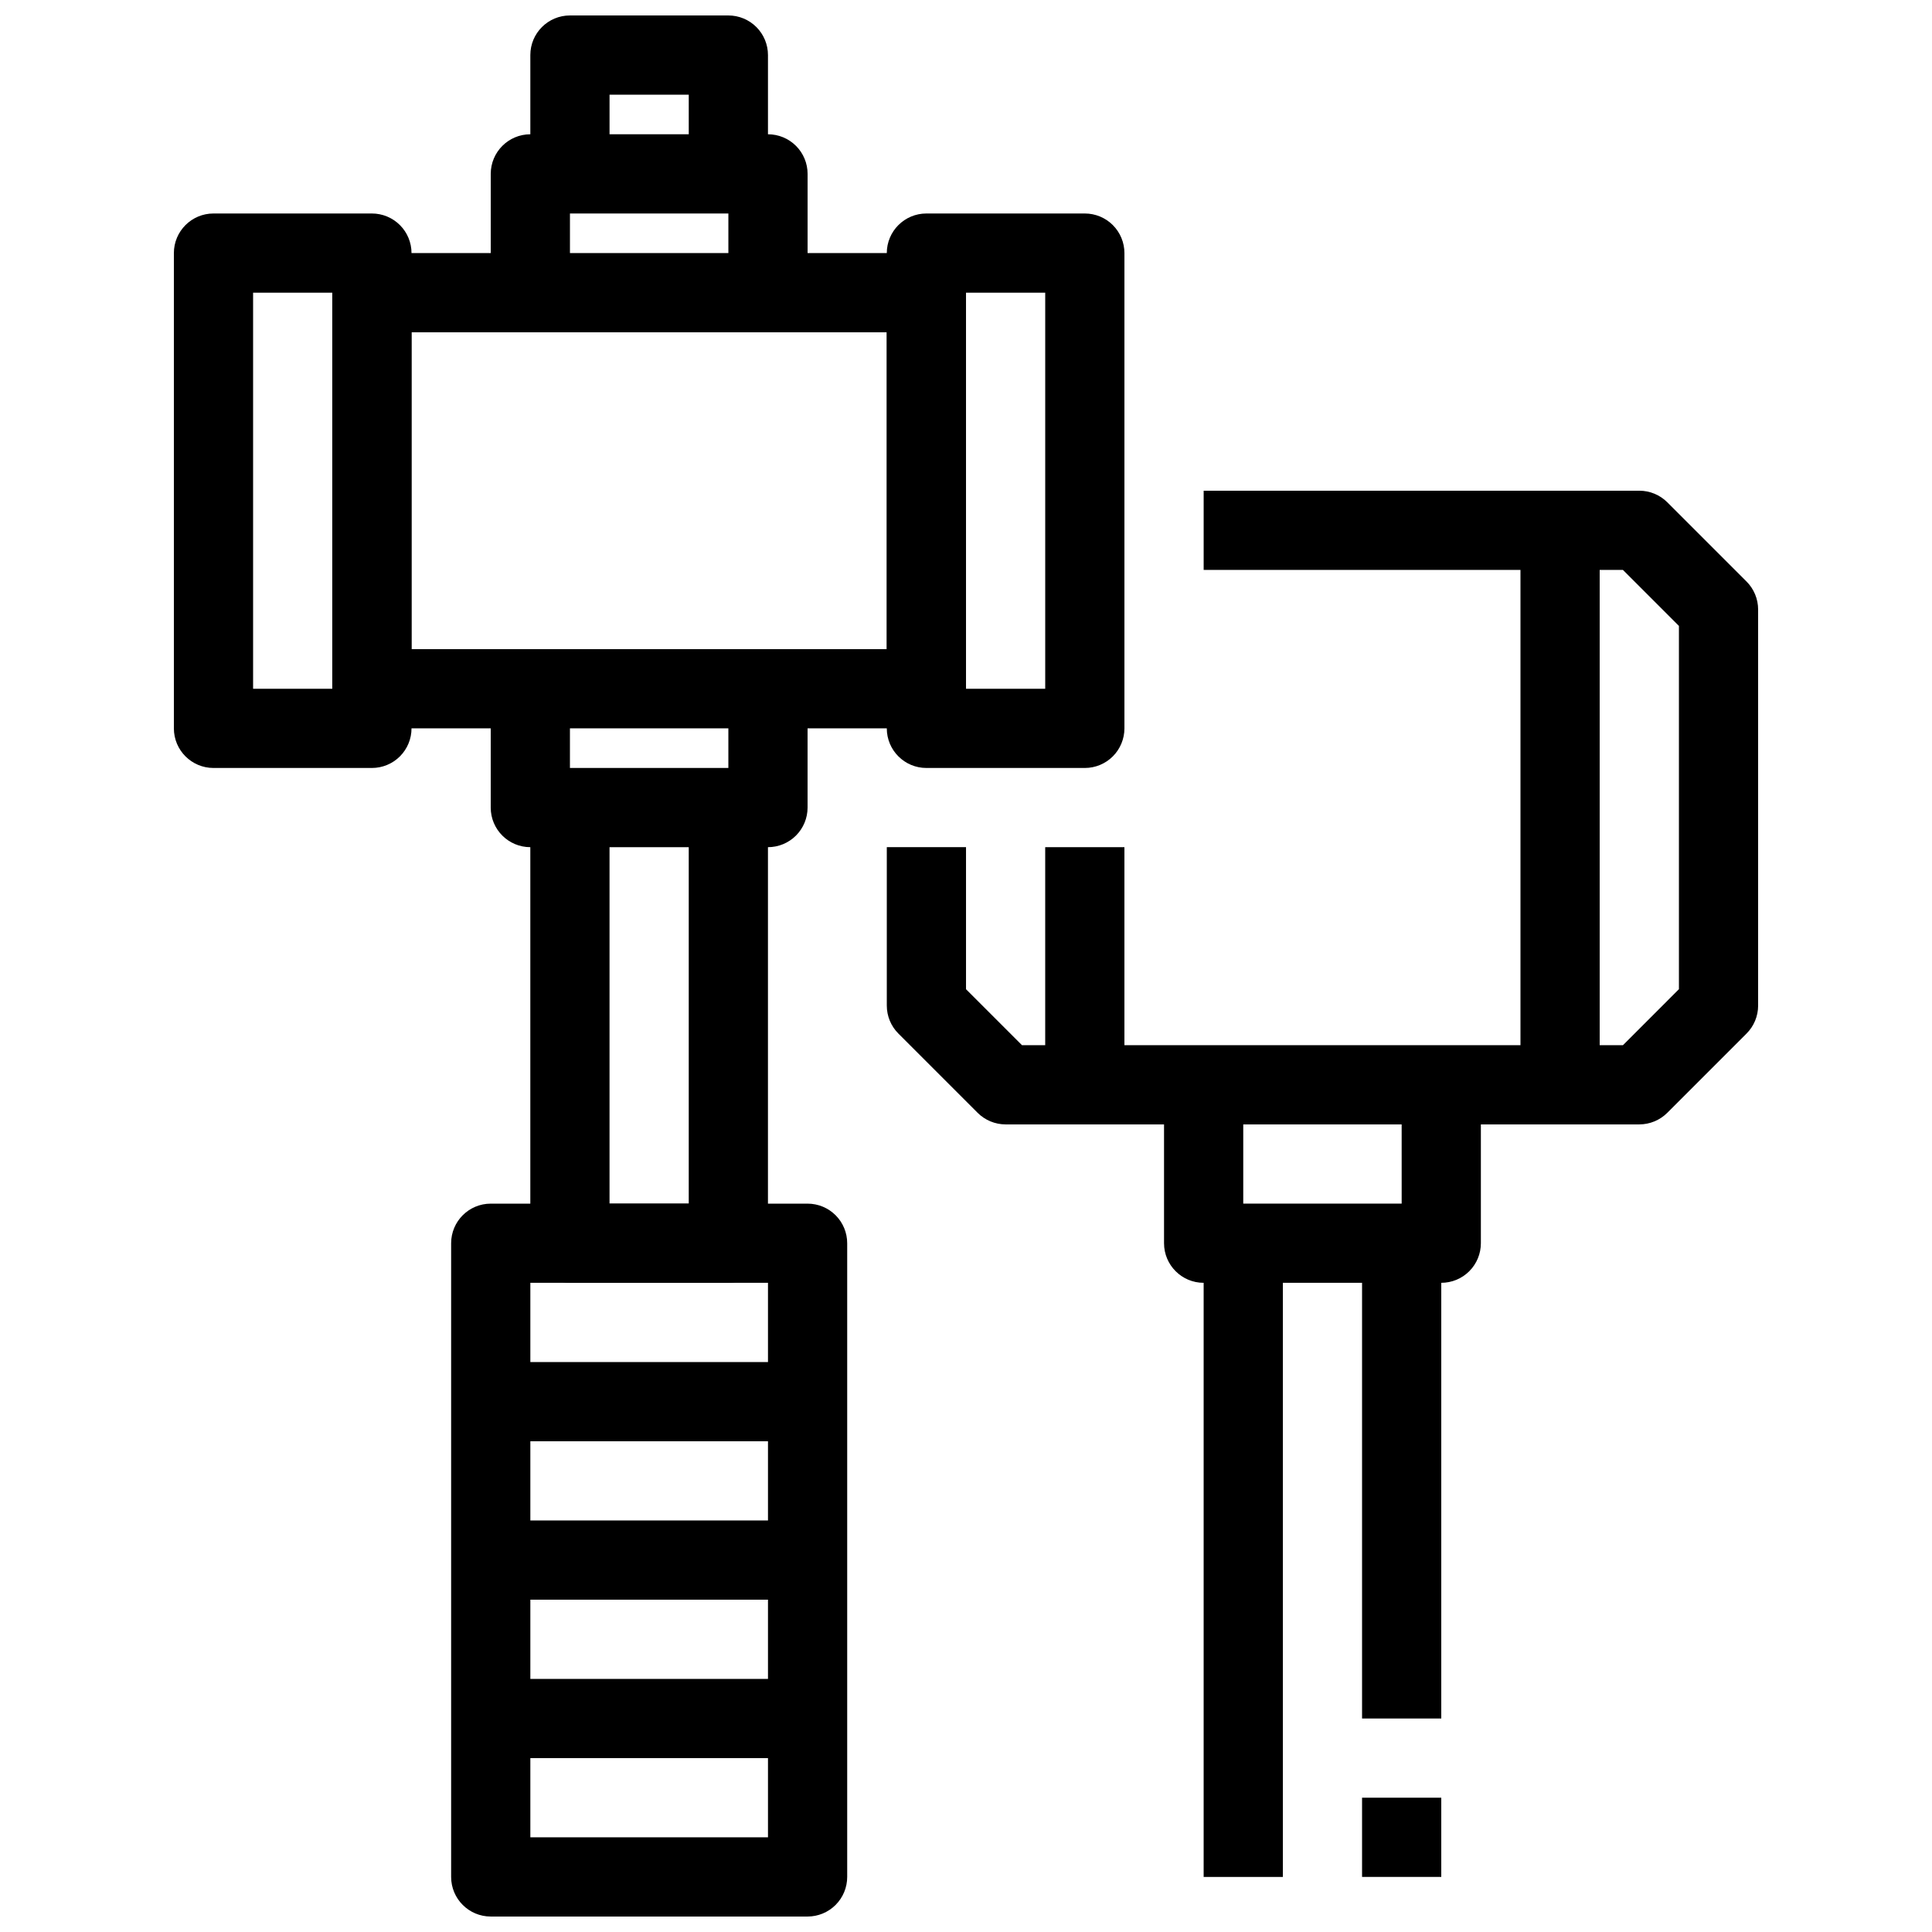
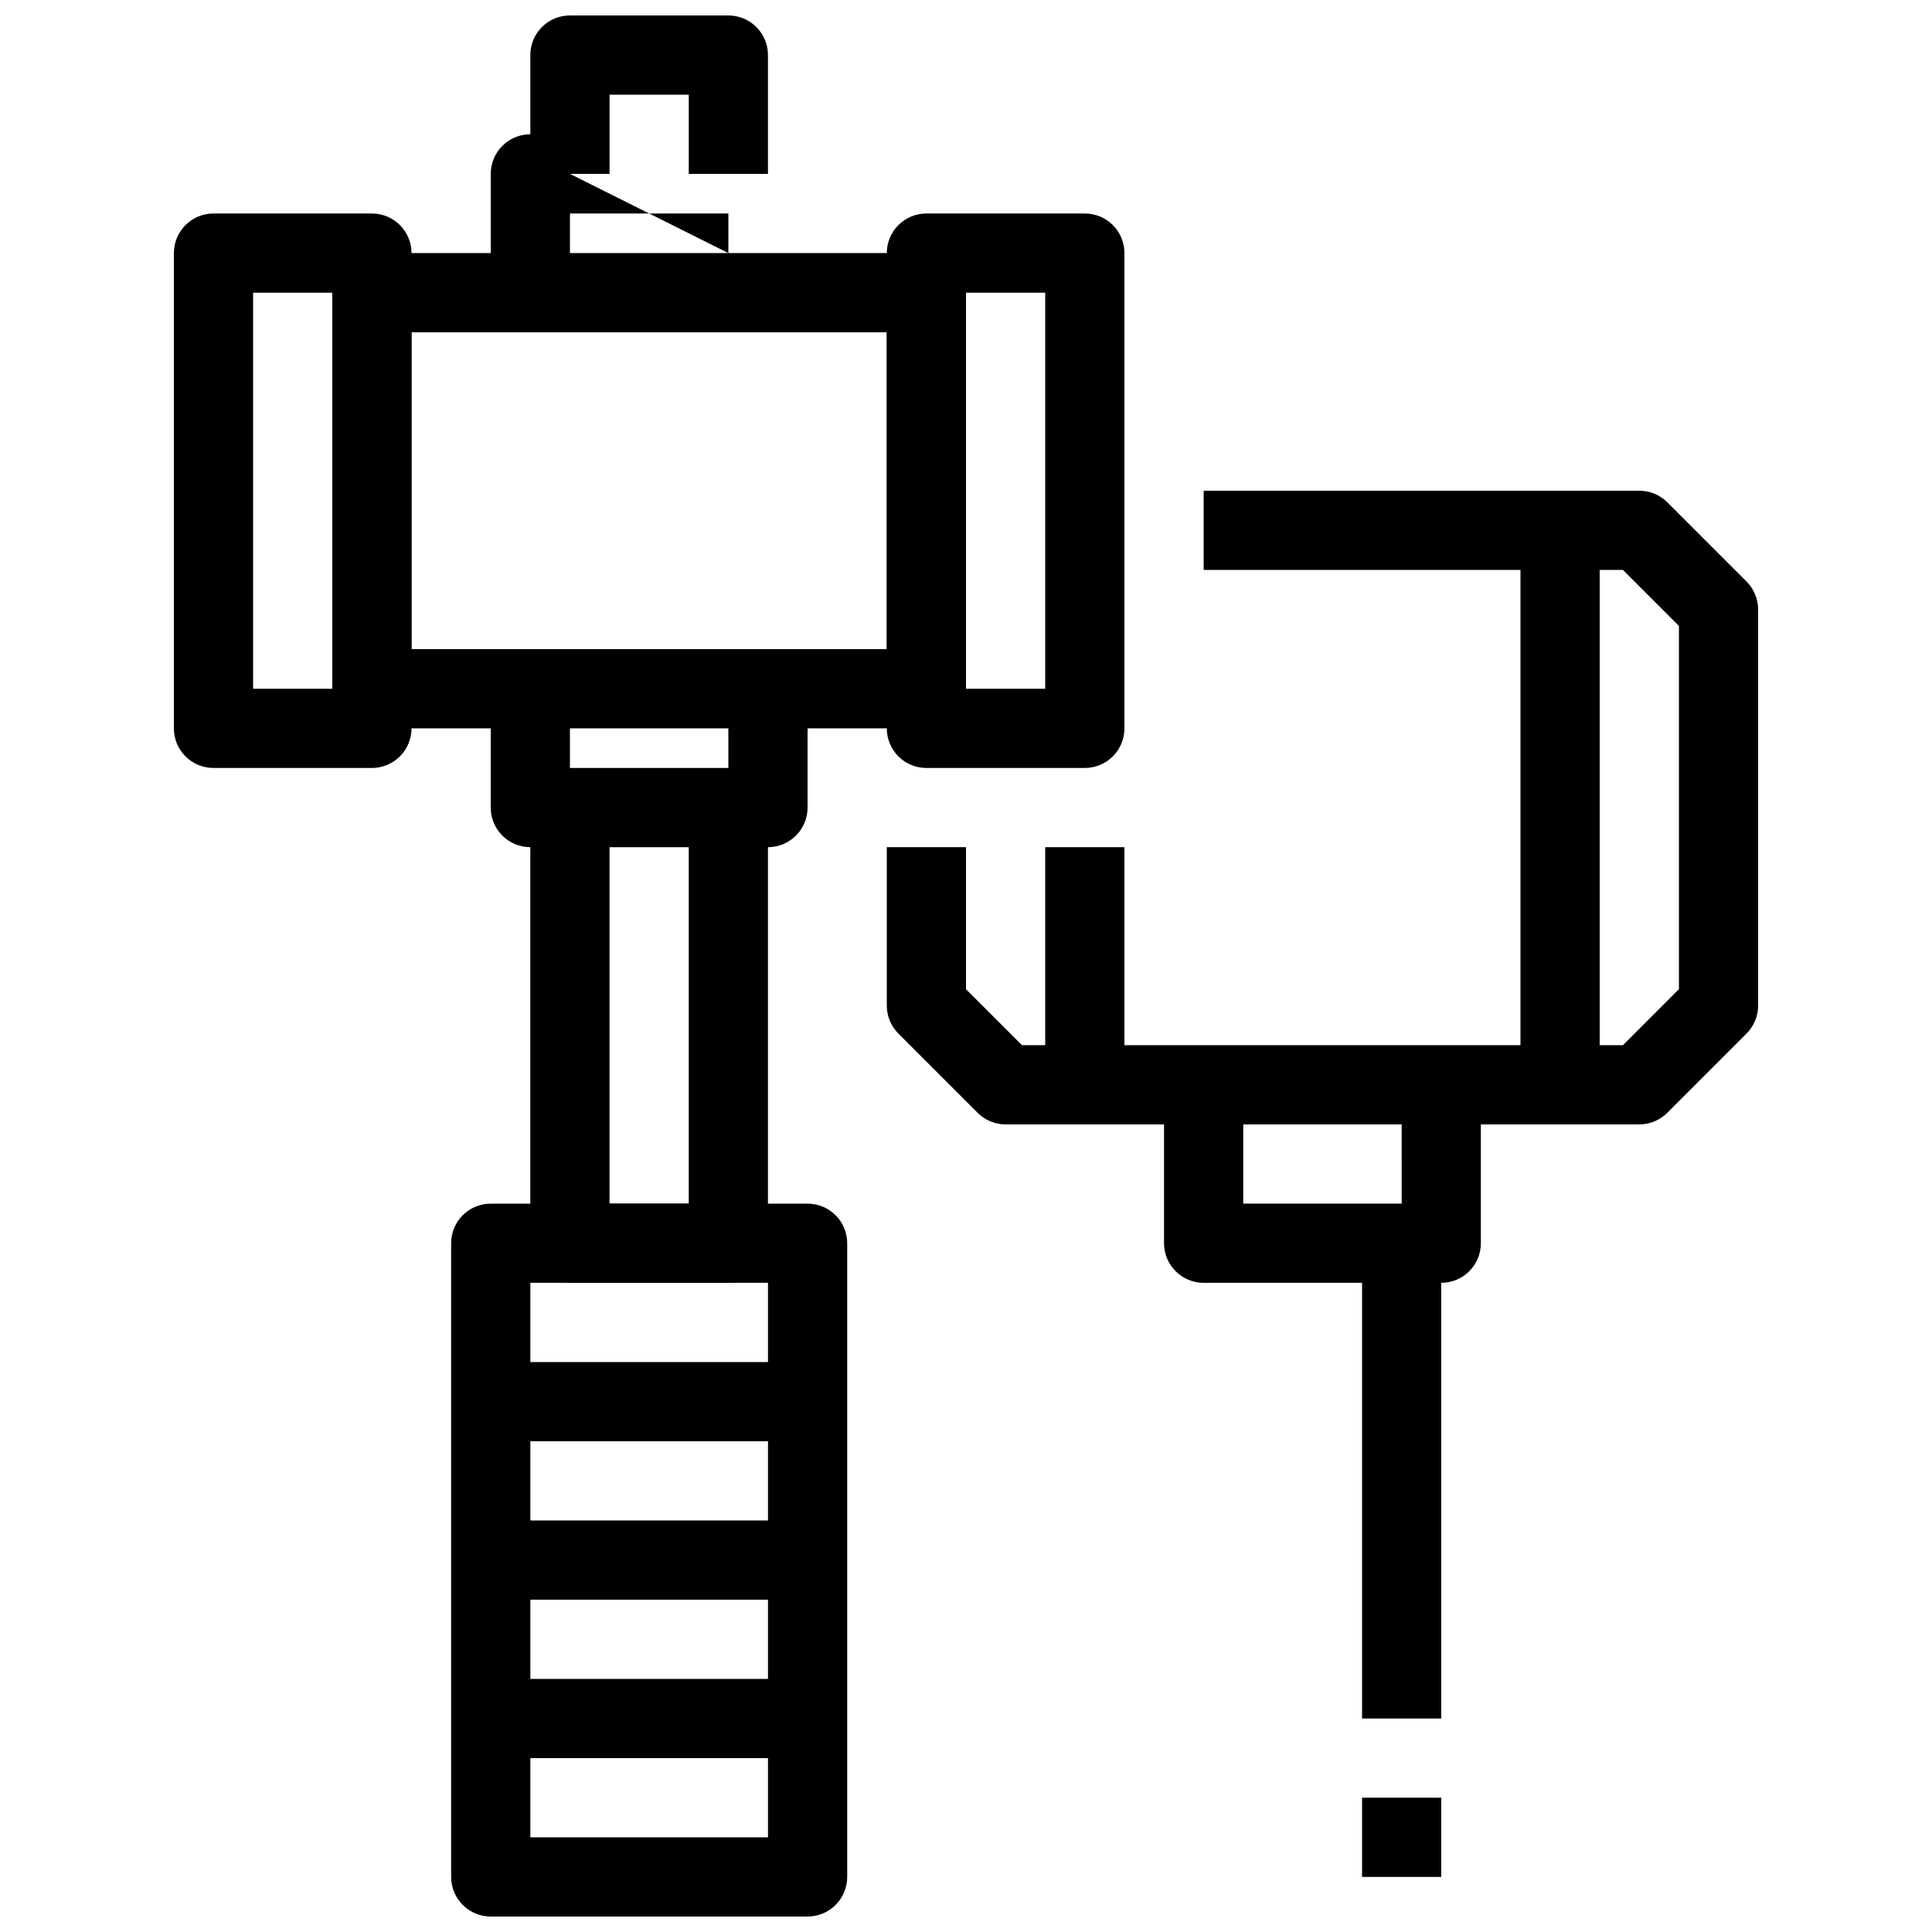
<svg xmlns="http://www.w3.org/2000/svg" width="800px" height="800px" version="1.1" viewBox="144 144 512 512">
  <defs>
    <clipPath id="b">
      <path d="m284 148.09h64v42.906h-64z" />
    </clipPath>
    <clipPath id="a">
      <path d="m263 462h106v189.9h-106z" />
    </clipPath>
  </defs>
  <path d="m389.5 337.02h-146.95c-5.797 0-10.496-4.699-10.496-10.496v-104.96c0-5.797 4.699-10.496 10.496-10.496h146.95c2.781 0 5.453 1.105 7.422 3.074s3.074 4.637 3.074 7.422v104.96c0 2.781-1.105 5.453-3.074 7.422s-4.641 3.074-7.422 3.074zm-136.45-20.992h125.95v-83.969h-125.95z" />
  <path d="m242.56 347.52h-41.984c-5.797 0-10.496-4.699-10.496-10.496v-125.95c0-5.797 4.699-10.496 10.496-10.496h41.984c2.781 0 5.453 1.105 7.422 3.074s3.074 4.637 3.074 7.422v125.95c0 2.781-1.105 5.453-3.074 7.422s-4.641 3.074-7.422 3.074zm-31.488-20.992h20.992v-104.96h-20.992z" />
  <path d="m431.49 347.52h-41.984c-5.797 0-10.496-4.699-10.496-10.496v-125.95c0-5.797 4.699-10.496 10.496-10.496h41.984c2.781 0 5.453 1.105 7.422 3.074 1.965 1.969 3.074 4.637 3.074 7.422v125.95c0 2.781-1.109 5.453-3.074 7.422-1.969 1.969-4.641 3.074-7.422 3.074zm-31.488-20.992h20.992v-104.96h-20.992z" />
-   <path d="m358.02 221.57h-20.992v-20.992h-41.984v20.992h-20.992v-31.488c0-5.797 4.699-10.496 10.496-10.496h62.977c2.781 0 5.453 1.105 7.422 3.074s3.074 4.637 3.074 7.422z" />
+   <path d="m358.02 221.57h-20.992v-20.992h-41.984v20.992h-20.992v-31.488c0-5.797 4.699-10.496 10.496-10.496c2.781 0 5.453 1.105 7.422 3.074s3.074 4.637 3.074 7.422z" />
  <g clip-path="url(#b)">
    <path d="m347.52 190.08h-20.992v-20.992h-20.992v20.992h-20.992v-31.488c0-5.797 4.699-10.496 10.496-10.496h41.984c2.781 0 5.453 1.105 7.422 3.074s3.074 4.637 3.074 7.422z" />
  </g>
  <path d="m347.52 368.51h-62.977c-5.797 0-10.496-4.699-10.496-10.496v-31.488h20.992v20.992h41.984v-20.992h20.992v31.488c0 2.781-1.105 5.453-3.074 7.422s-4.641 3.074-7.422 3.074z" />
  <path d="m337.02 483.96h-41.984c-5.797 0-10.496-4.699-10.496-10.492v-115.46h20.992v104.96h20.992v-104.96h20.992v115.46c0 2.781-1.105 5.453-3.074 7.418-1.969 1.969-4.641 3.074-7.422 3.074z" />
  <g clip-path="url(#a)">
    <path d="m358.02 651.9h-83.969c-5.797 0-10.496-4.699-10.496-10.496v-167.93c0-5.797 4.699-10.496 10.496-10.496h83.969c2.781 0 5.453 1.105 7.422 3.074 1.969 1.965 3.074 4.637 3.074 7.422v167.93c0 2.785-1.105 5.453-3.074 7.422s-4.641 3.074-7.422 3.074zm-73.473-20.992h62.977v-146.95h-62.977z" />
  </g>
  <path d="m274.05 588.93h83.969v20.992h-83.969z" />
  <path d="m274.05 546.94h83.969v20.992h-83.969z" />
  <path d="m274.05 504.96h83.969v20.992h-83.969z" />
  <path d="m578.43 441.98h-167.93c-2.785-0.004-5.453-1.109-7.422-3.078l-20.992-20.992c-1.969-1.965-3.074-4.637-3.074-7.418v-41.984h20.992v37.641l14.84 14.84h159.25l14.84-14.844v-96.27l-14.84-14.84h-111.11v-20.992h115.45c2.785 0 5.453 1.105 7.422 3.074l20.992 20.992c1.969 1.969 3.074 4.637 3.074 7.422v104.96c0 2.781-1.105 5.453-3.074 7.418l-20.992 20.992c-1.969 1.969-4.637 3.074-7.422 3.078z" />
  <path d="m546.94 284.54h20.992v146.95h-20.992z" />
  <path d="m420.99 368.51h20.992v62.977h-20.992z" />
  <path d="m525.95 483.96h-62.973c-5.797 0-10.496-4.699-10.496-10.492v-41.984h20.992v31.488h41.984l-0.004-31.488h20.992v41.984c0 2.781-1.105 5.453-3.074 7.418-1.965 1.969-4.637 3.074-7.422 3.074z" />
-   <path d="m462.98 473.47h20.992v167.94h-20.992z" />
  <path d="m504.96 473.47h20.992v125.95h-20.992z" />
  <path d="m504.96 620.41h20.992v20.992h-20.992z" />
</svg>